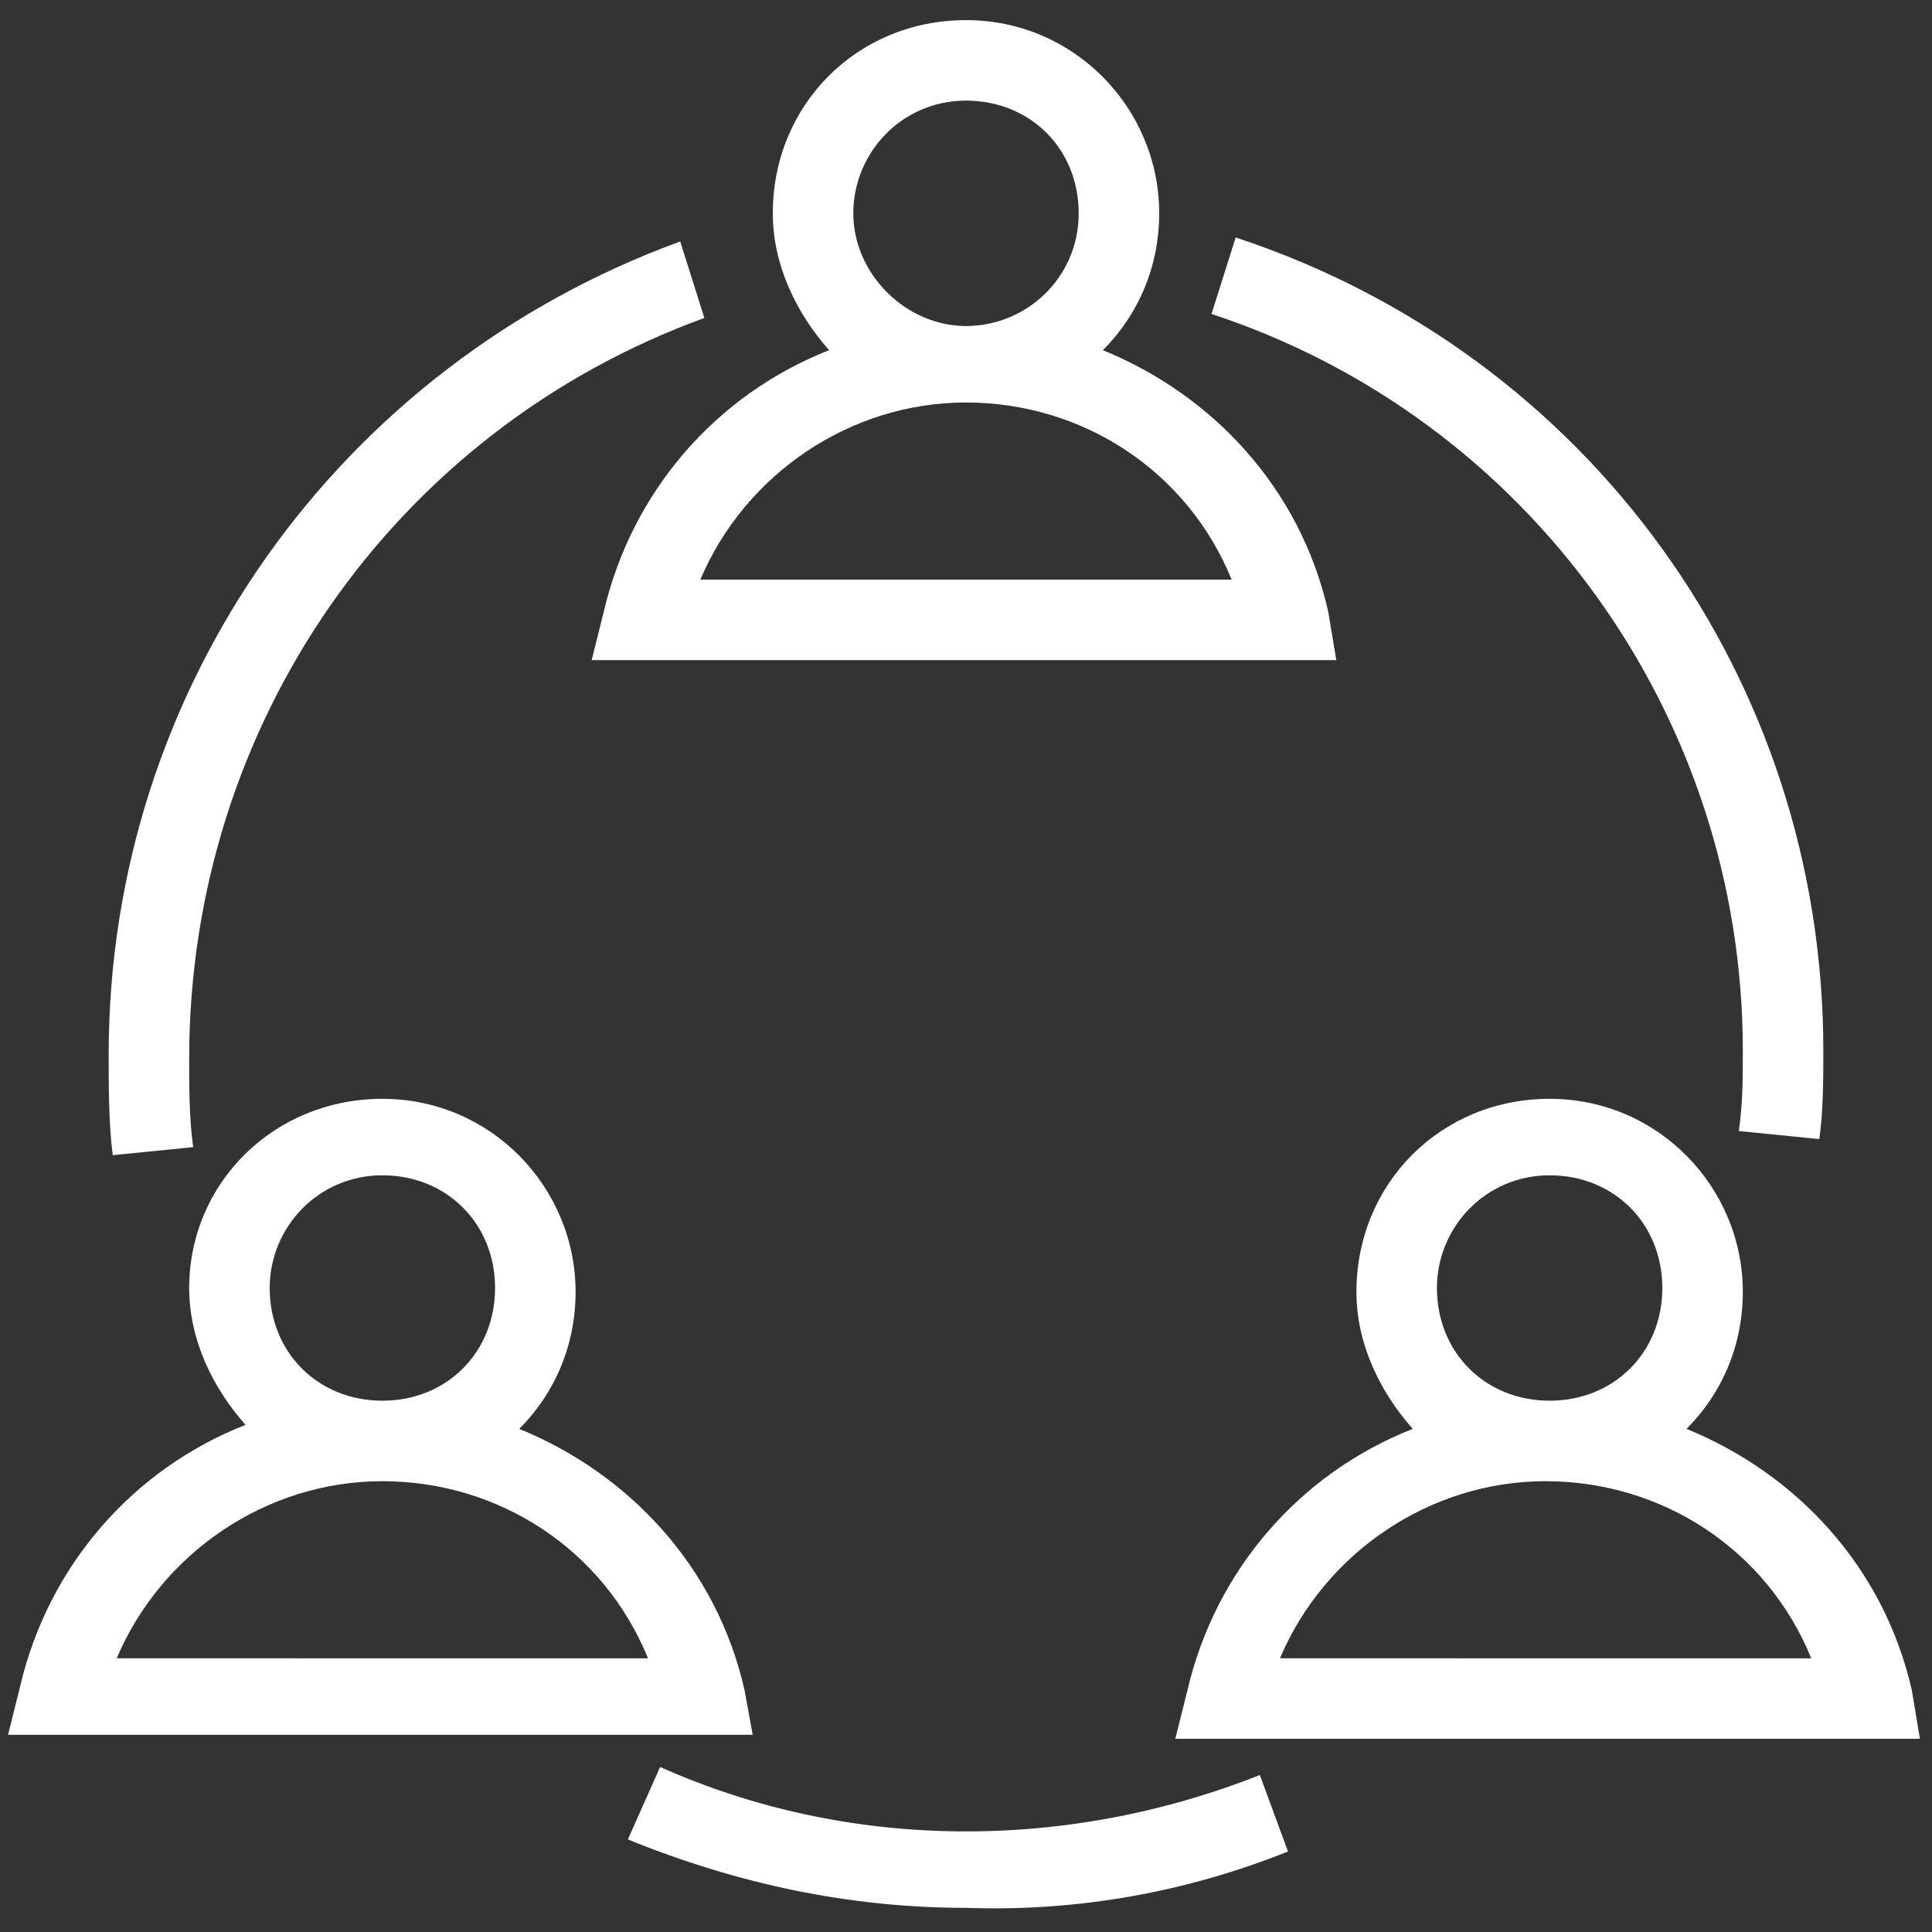
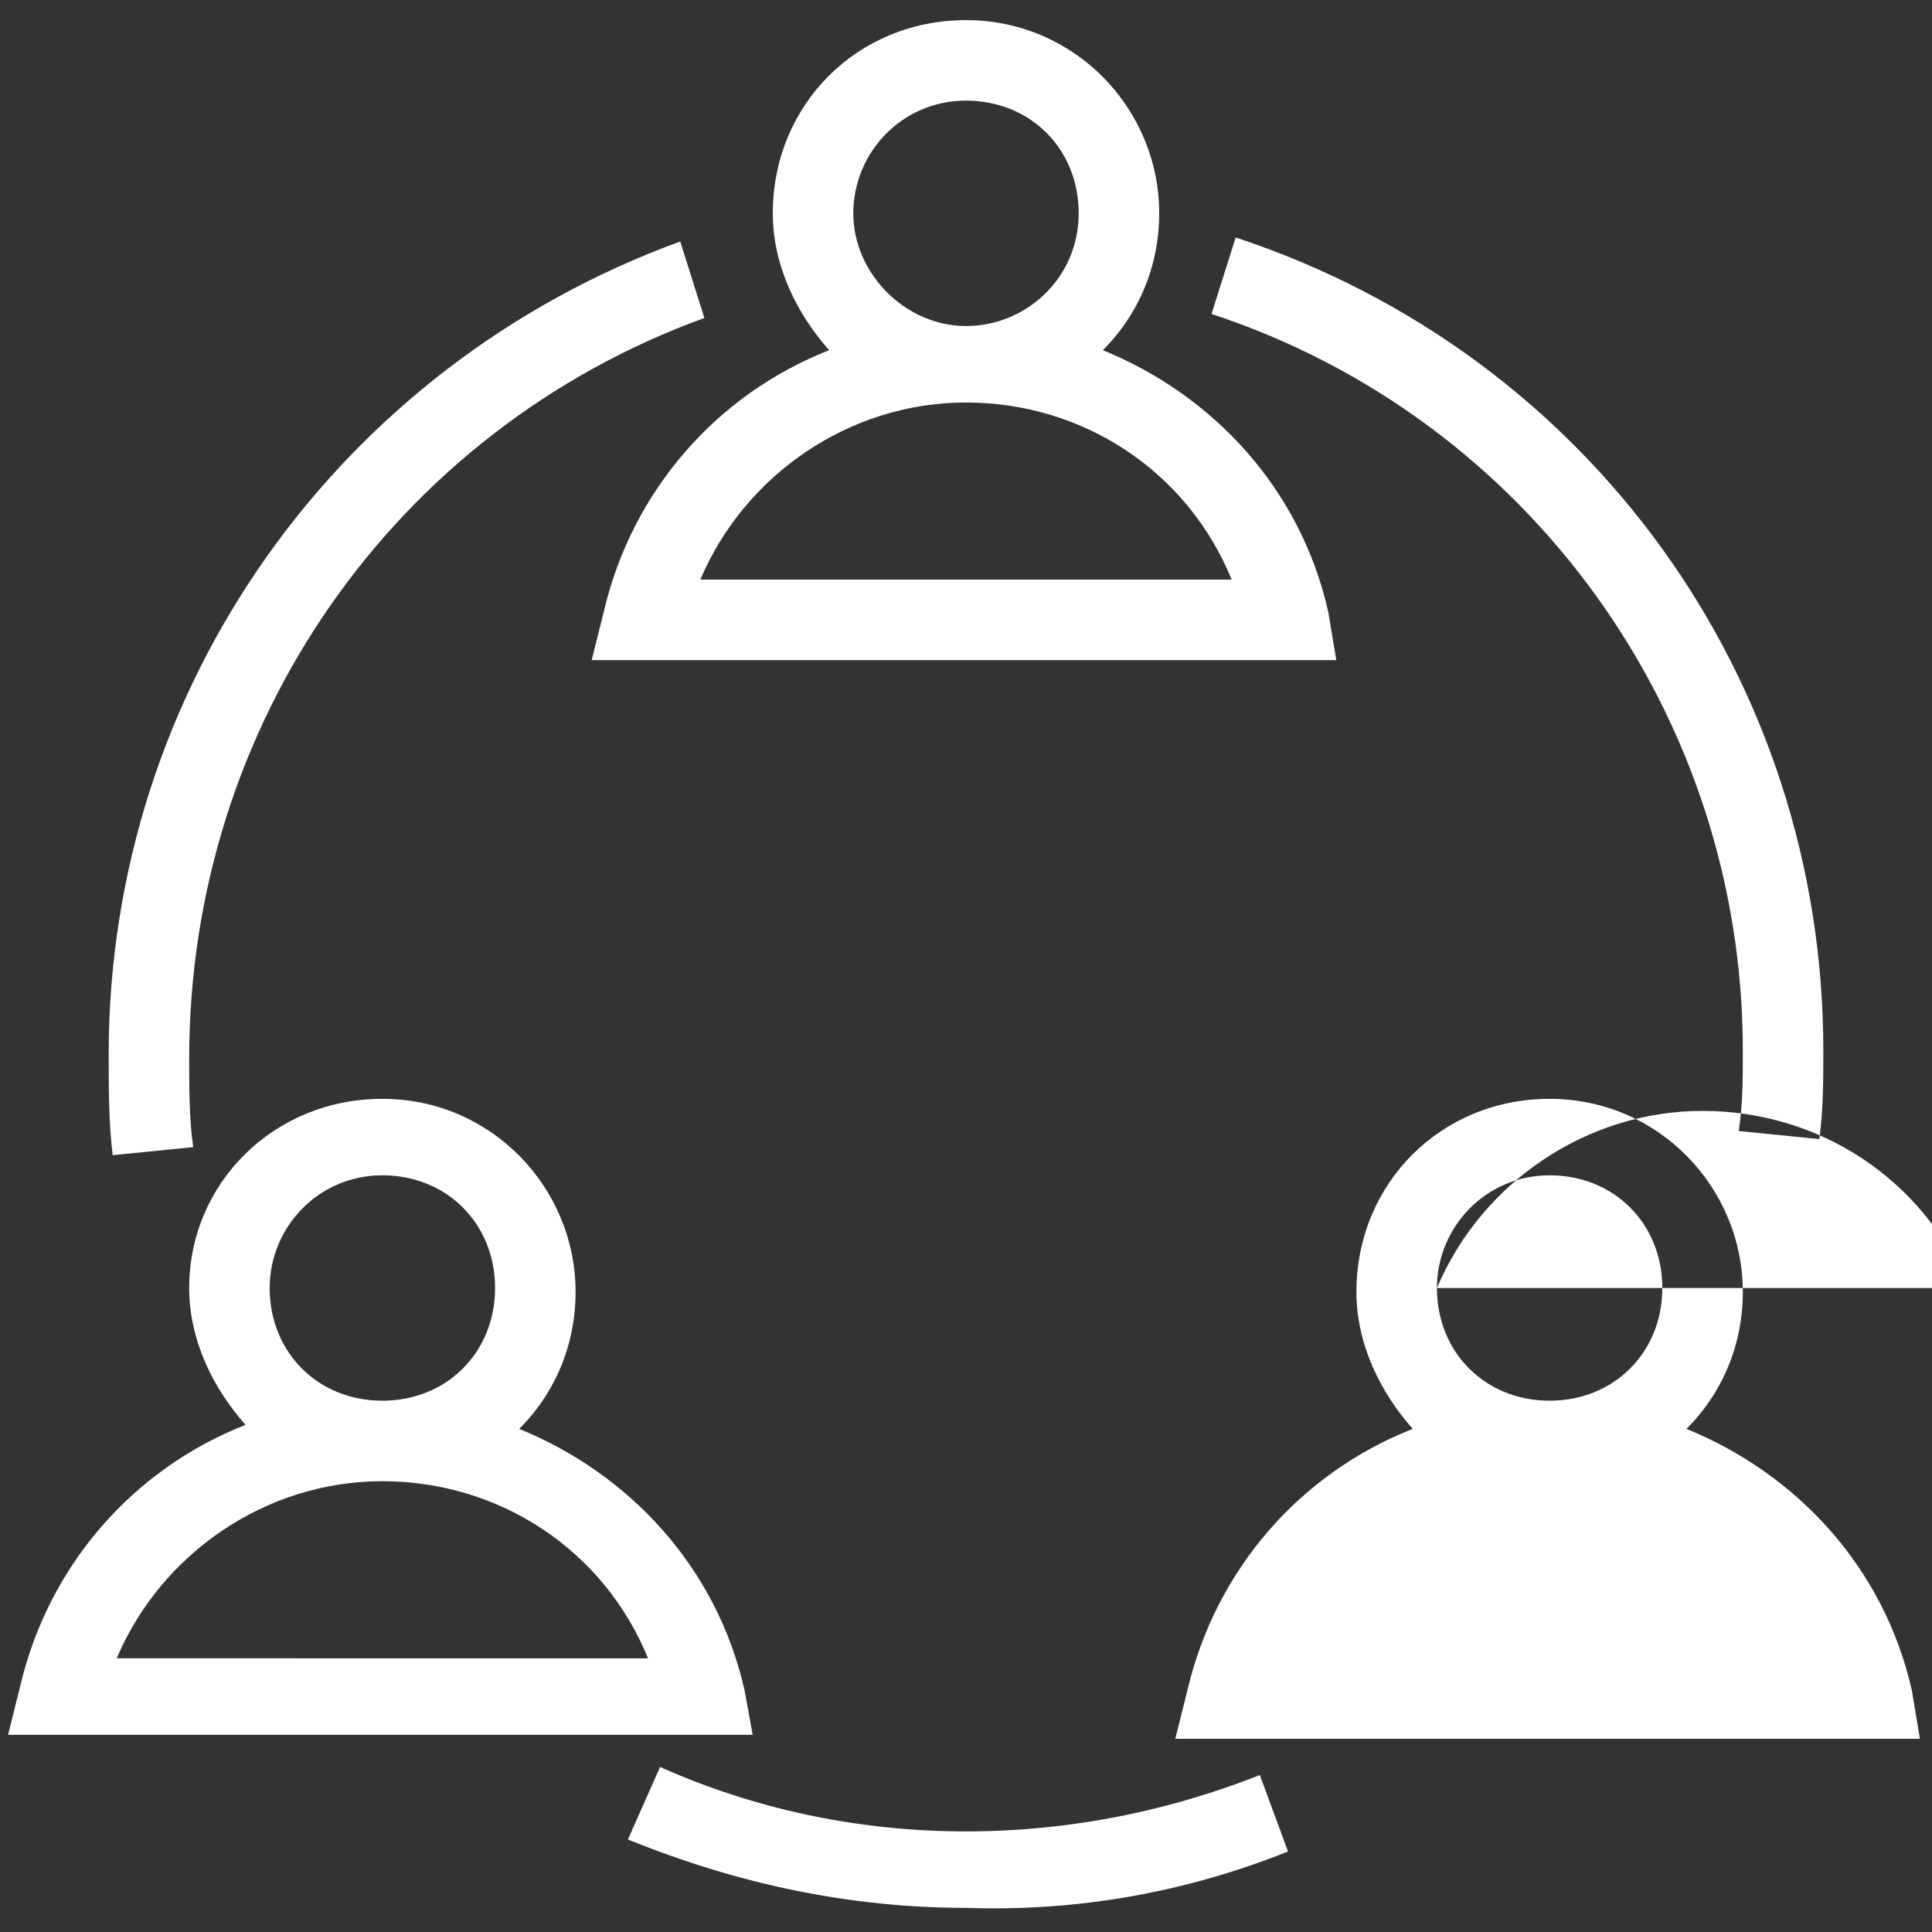
<svg xmlns="http://www.w3.org/2000/svg" viewBox="0 0 48 48" xml:space="preserve" enable-background="new 0 0 48 48">
  <rect x="0" y="0" width="48" height="48" fill="#333333" stroke="none" />
-   <path d="M33 15.2c-.7-3.1-2.9-5.4-5.6-6.5.9-.9 1.4-2.1 1.4-3.4 0-2.6-2.1-4.8-4.8-4.8s-4.8 2.1-4.8 4.8c0 1.3.6 2.5 1.4 3.4-2.8 1.1-4.9 3.5-5.6 6.5l-.3 1.2h18.5l-.2-1.2zM21.2 5.3c0-1.5 1.2-2.8 2.8-2.8s2.8 1.2 2.8 2.8-1.3 2.8-2.8 2.8-2.8-1.3-2.8-2.8zm-3.8 9.1c1.1-2.6 3.7-4.4 6.6-4.4s5.5 1.7 6.6 4.4H17.4zM47.5 42c-.7-3.1-2.9-5.4-5.6-6.5.9-.9 1.4-2.1 1.4-3.4 0-2.6-2.1-4.8-4.8-4.8s-4.8 2.1-4.8 4.8c0 1.3.6 2.5 1.4 3.4-2.8 1.1-4.9 3.5-5.6 6.5l-.3 1.2h18.5l-.2-1.2zM35.7 32c0-1.5 1.2-2.8 2.8-2.8s2.8 1.2 2.8 2.8-1.2 2.8-2.8 2.8-2.8-1.2-2.8-2.8zm-3.9 9.2c1.1-2.6 3.7-4.4 6.6-4.4s5.5 1.7 6.6 4.4H31.8zM18.5 42c-.7-3.1-2.9-5.4-5.6-6.5.9-.9 1.4-2.1 1.4-3.4 0-2.6-2.1-4.8-4.8-4.8S4.7 29.4 4.7 32c0 1.3.6 2.5 1.4 3.4-2.8 1.1-4.9 3.5-5.6 6.5l-.3 1.2h18.5l-.2-1.1zM6.7 32c0-1.5 1.2-2.8 2.8-2.8s2.8 1.2 2.8 2.8-1.2 2.8-2.8 2.8-2.8-1.2-2.8-2.8zm-3.8 9.2c1.1-2.6 3.7-4.4 6.6-4.4s5.5 1.7 6.6 4.4H2.9zM17.5 7.9 16.9 6C8.4 9.1 2.7 17.1 2.7 26.2c0 .8 0 1.7.1 2.5l2-.2c-.1-.7-.1-1.5-.1-2.2 0-8.3 5.1-15.6 12.8-18.4zM32 46l-.7-1.9c-4.8 1.9-10.2 1.9-14.9-.2l-.8 1.8c2.7 1.1 5.5 1.7 8.4 1.7 2.8.1 5.5-.4 8-1.4zM45.2 28.3c.1-.7.1-1.5.1-2.2 0-9.2-5.8-17.3-14.6-20.2l-.6 1.9c7.9 2.6 13.2 10 13.2 18.3 0 .7 0 1.3-.1 2l2 .2z" fill="#ffffff" class="fill-000000" />
+   <path d="M33 15.2c-.7-3.1-2.9-5.4-5.6-6.5.9-.9 1.4-2.1 1.4-3.4 0-2.6-2.1-4.8-4.8-4.8s-4.8 2.1-4.8 4.8c0 1.3.6 2.5 1.4 3.4-2.8 1.1-4.9 3.5-5.6 6.5l-.3 1.2h18.5l-.2-1.2zM21.2 5.3c0-1.5 1.2-2.8 2.8-2.8s2.8 1.2 2.8 2.8-1.3 2.8-2.8 2.8-2.8-1.3-2.8-2.8zm-3.8 9.1c1.1-2.6 3.7-4.4 6.6-4.4s5.5 1.7 6.6 4.4H17.4zM47.5 42c-.7-3.1-2.9-5.4-5.6-6.5.9-.9 1.4-2.1 1.4-3.4 0-2.6-2.1-4.8-4.8-4.8s-4.8 2.1-4.8 4.8c0 1.3.6 2.5 1.4 3.4-2.8 1.1-4.9 3.5-5.6 6.5l-.3 1.2h18.5l-.2-1.2zM35.7 32c0-1.5 1.2-2.8 2.8-2.8s2.8 1.2 2.8 2.8-1.2 2.8-2.8 2.8-2.8-1.2-2.8-2.8zc1.1-2.6 3.7-4.4 6.6-4.4s5.5 1.7 6.6 4.4H31.8zM18.5 42c-.7-3.1-2.9-5.4-5.6-6.5.9-.9 1.4-2.1 1.4-3.4 0-2.6-2.1-4.8-4.8-4.8S4.7 29.4 4.7 32c0 1.3.6 2.5 1.4 3.4-2.8 1.1-4.9 3.5-5.6 6.5l-.3 1.2h18.5l-.2-1.1zM6.7 32c0-1.5 1.2-2.8 2.8-2.8s2.8 1.2 2.8 2.8-1.2 2.8-2.8 2.8-2.8-1.2-2.8-2.8zm-3.8 9.2c1.1-2.6 3.7-4.4 6.6-4.4s5.5 1.7 6.6 4.4H2.9zM17.5 7.9 16.9 6C8.4 9.1 2.7 17.1 2.7 26.2c0 .8 0 1.7.1 2.5l2-.2c-.1-.7-.1-1.5-.1-2.2 0-8.3 5.1-15.6 12.8-18.4zM32 46l-.7-1.9c-4.8 1.9-10.2 1.9-14.9-.2l-.8 1.8c2.7 1.1 5.5 1.7 8.4 1.7 2.8.1 5.5-.4 8-1.4zM45.2 28.3c.1-.7.1-1.5.1-2.2 0-9.2-5.8-17.3-14.6-20.2l-.6 1.9c7.9 2.6 13.2 10 13.2 18.3 0 .7 0 1.3-.1 2l2 .2z" fill="#ffffff" class="fill-000000" />
</svg>